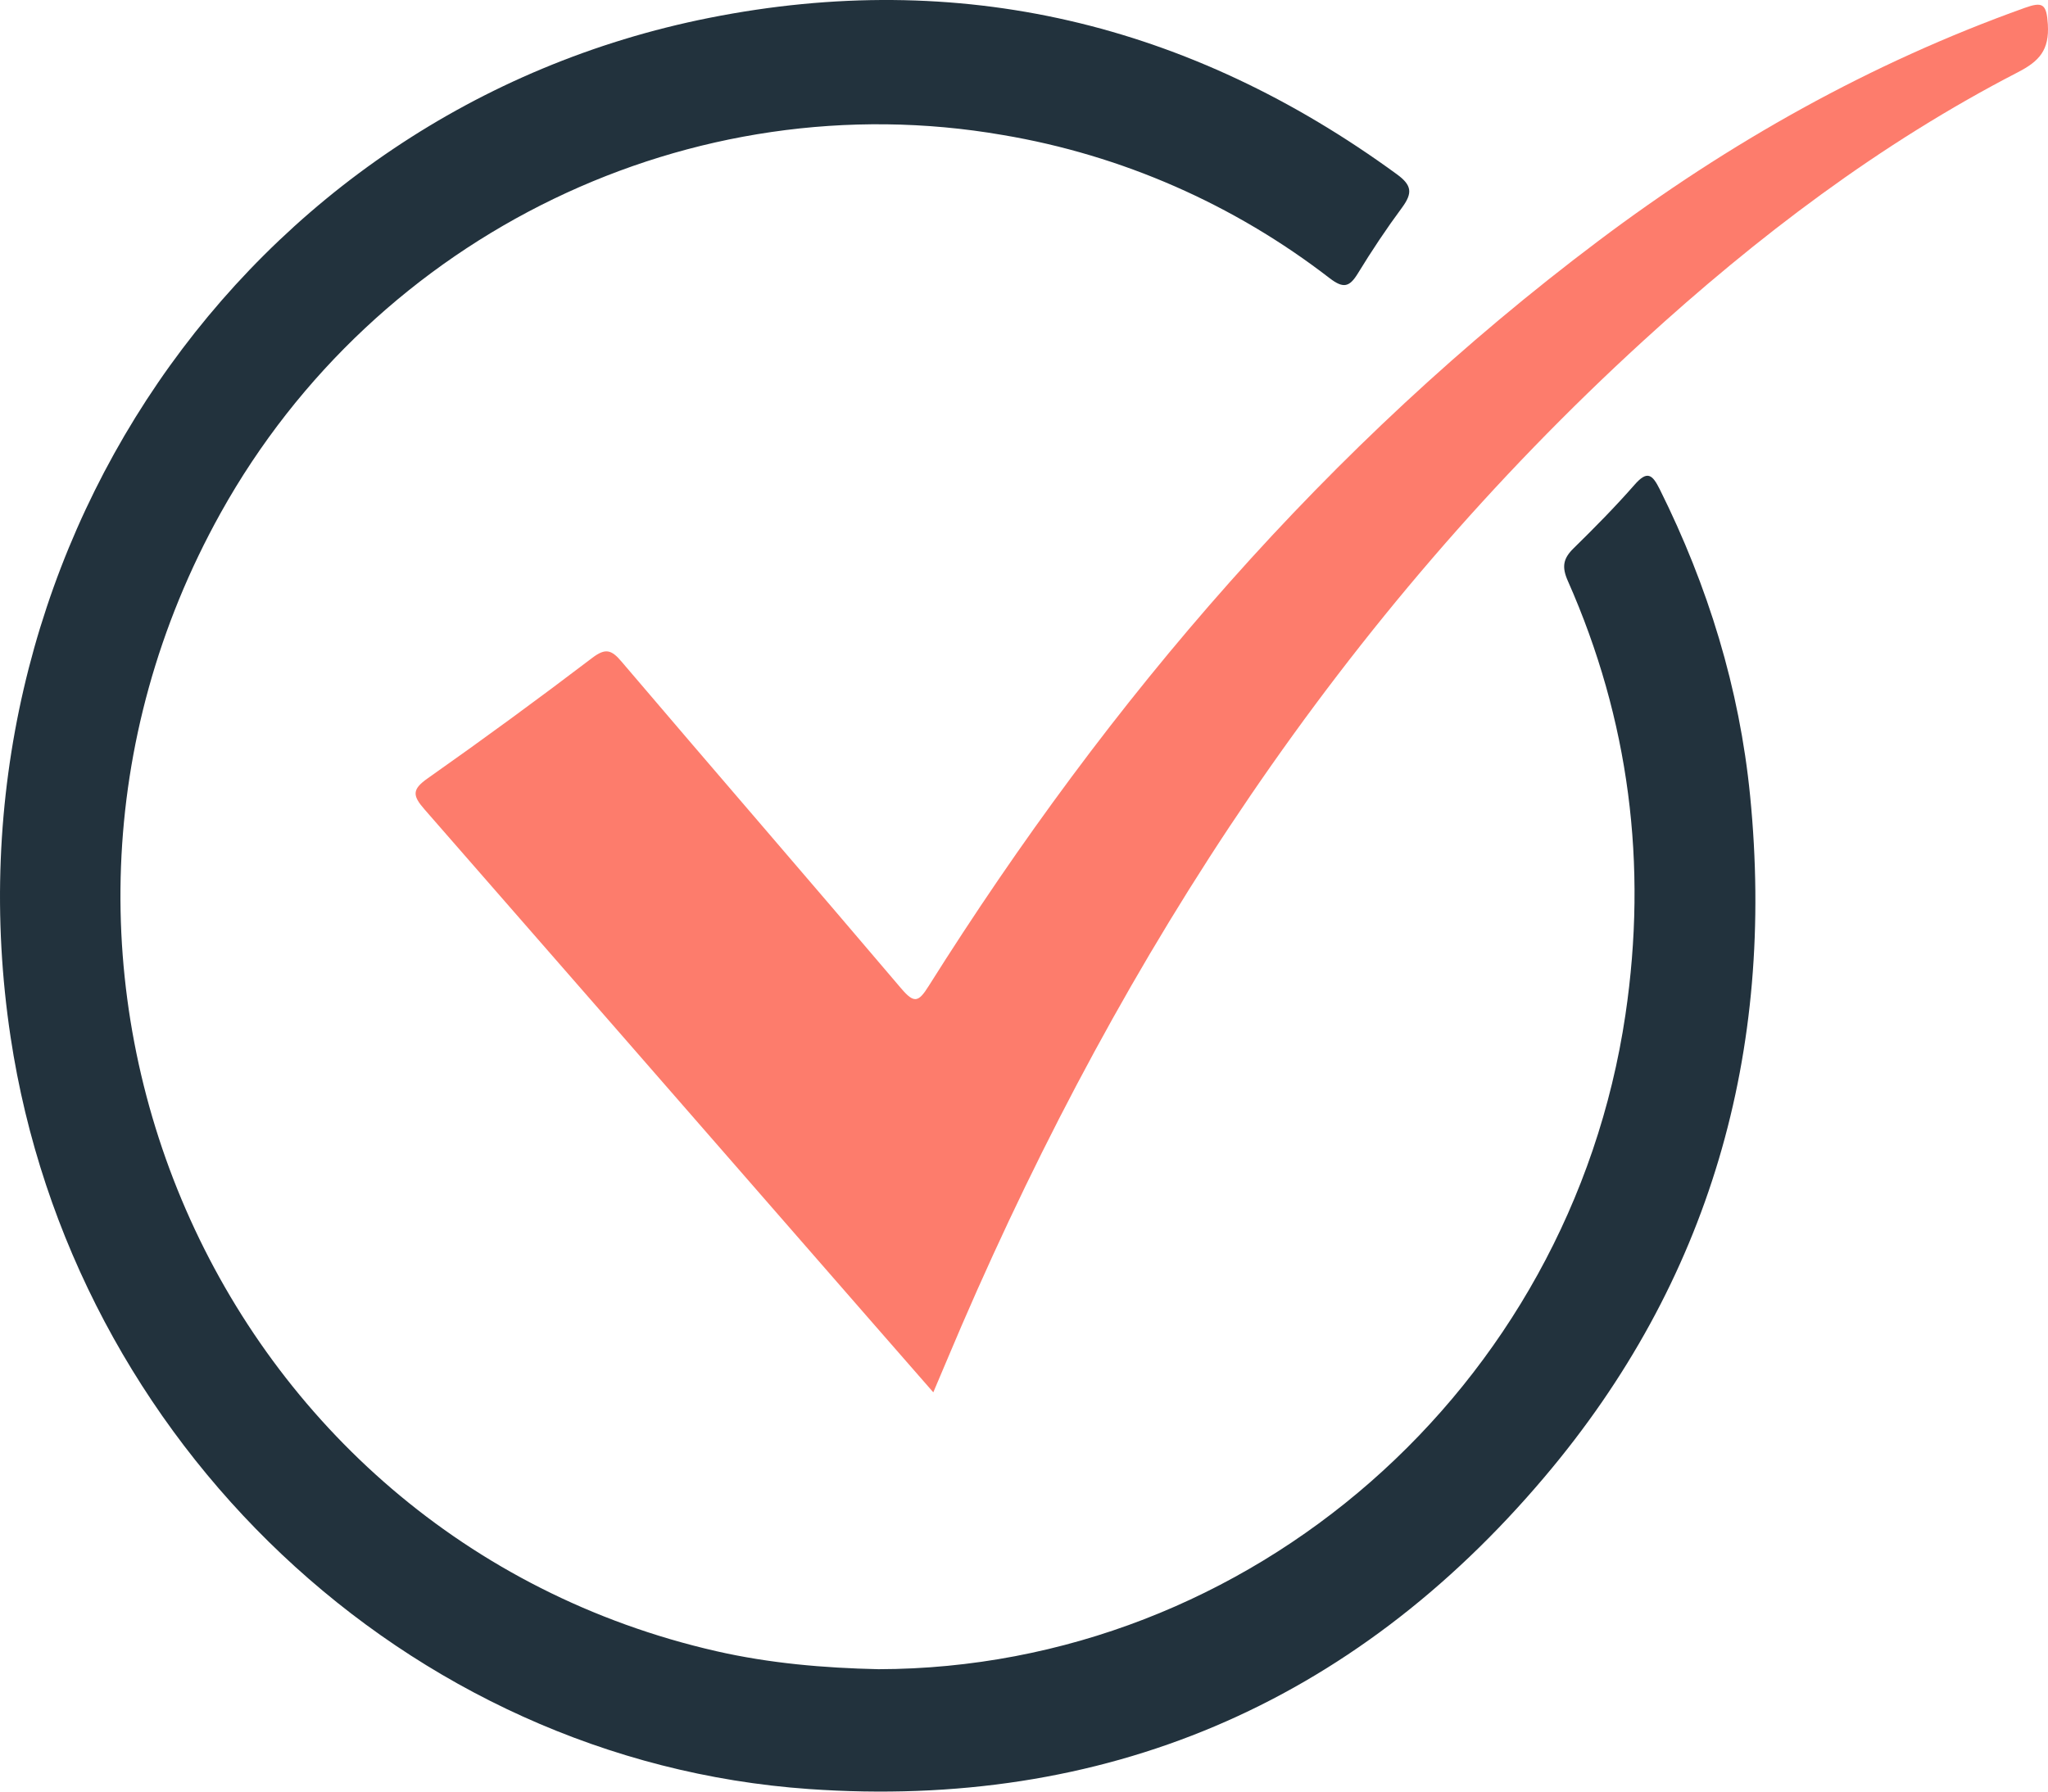
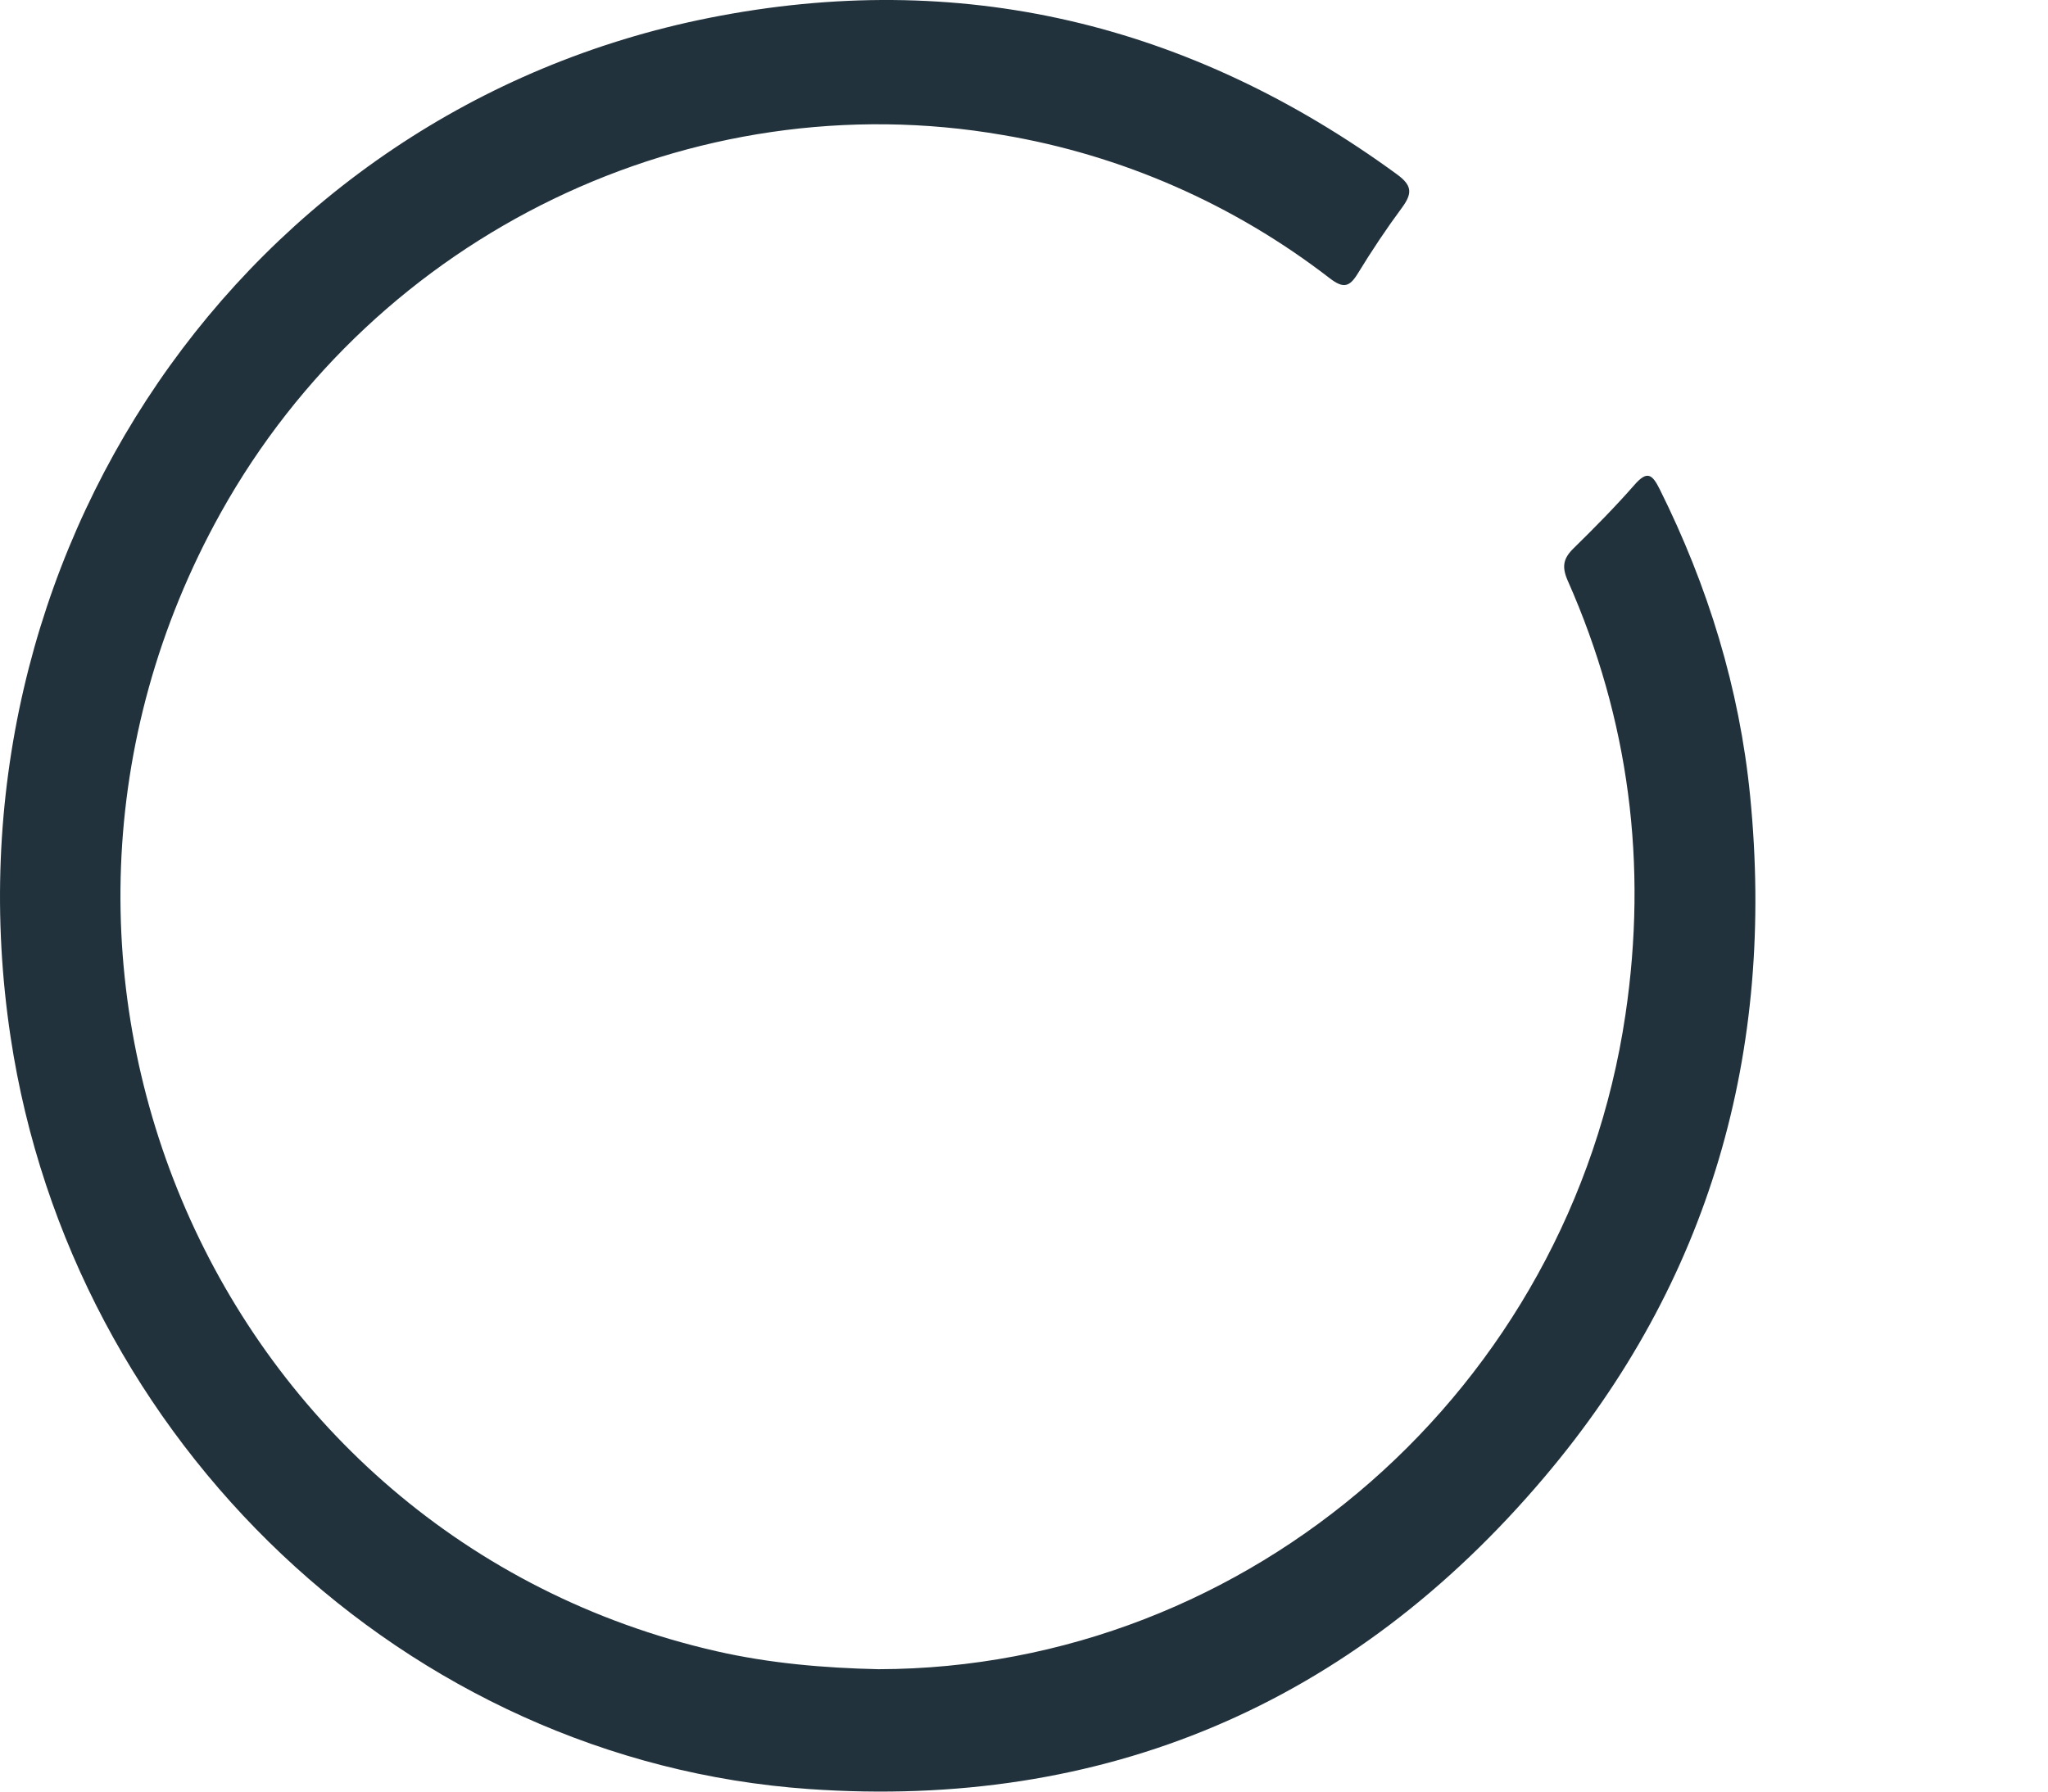
<svg xmlns="http://www.w3.org/2000/svg" width="80" height="70" viewBox="0 0 80 70" fill="none">
  <g id="Group 1707481752">
    <path id="Vector" d="M34.314 65.218C48.84 65.191 61.329 54.248 63.493 39.651C64.365 33.775 63.644 28.12 61.242 22.693C60.998 22.141 61.065 21.817 61.469 21.422C62.288 20.619 63.096 19.801 63.851 18.939C64.344 18.376 64.542 18.531 64.835 19.119C66.716 22.899 67.95 26.89 68.365 31.104C69.353 41.108 66.784 50.086 60.336 57.704C52.8 66.622 43.099 70.706 31.596 69.9C15.892 68.799 2.801 56.354 0.414 40.522C-2.41 21.809 9.496 4.321 27.707 0.698C37.465 -1.244 46.46 0.887 54.571 6.813C55.162 7.245 55.174 7.55 54.775 8.1C54.16 8.93 53.586 9.792 53.044 10.679C52.716 11.215 52.481 11.284 51.944 10.873C48.197 7.978 43.815 6.057 39.177 5.276C27.028 3.168 14.703 9.12 8.622 20.037C-1.262 37.797 8.423 60.046 27.981 64.514C30.065 64.989 32.183 65.171 34.314 65.218Z" fill="#22323D" />
-     <path id="Vector_2" d="M36.457 54.4C34.864 52.576 33.337 50.831 31.814 49.081C26.739 43.258 21.661 37.438 16.58 31.621C16.102 31.078 16.098 30.838 16.706 30.411C18.879 28.881 21.023 27.311 23.139 25.701C23.65 25.314 23.885 25.381 24.283 25.855C27.91 30.118 31.579 34.35 35.2 38.617C35.71 39.216 35.876 39.164 36.278 38.523C43.351 27.28 51.857 17.375 62.43 9.418C67.548 5.563 73.07 2.46 79.09 0.308C79.798 0.054 79.943 0.154 79.994 0.952C80.054 1.958 79.662 2.39 78.823 2.823C73.444 5.6 68.645 9.241 64.172 13.333C52.431 24.074 43.897 37.131 37.573 51.772C37.211 52.615 36.858 53.457 36.457 54.4Z" fill="#FD7C6C" />
  </g>
</svg>